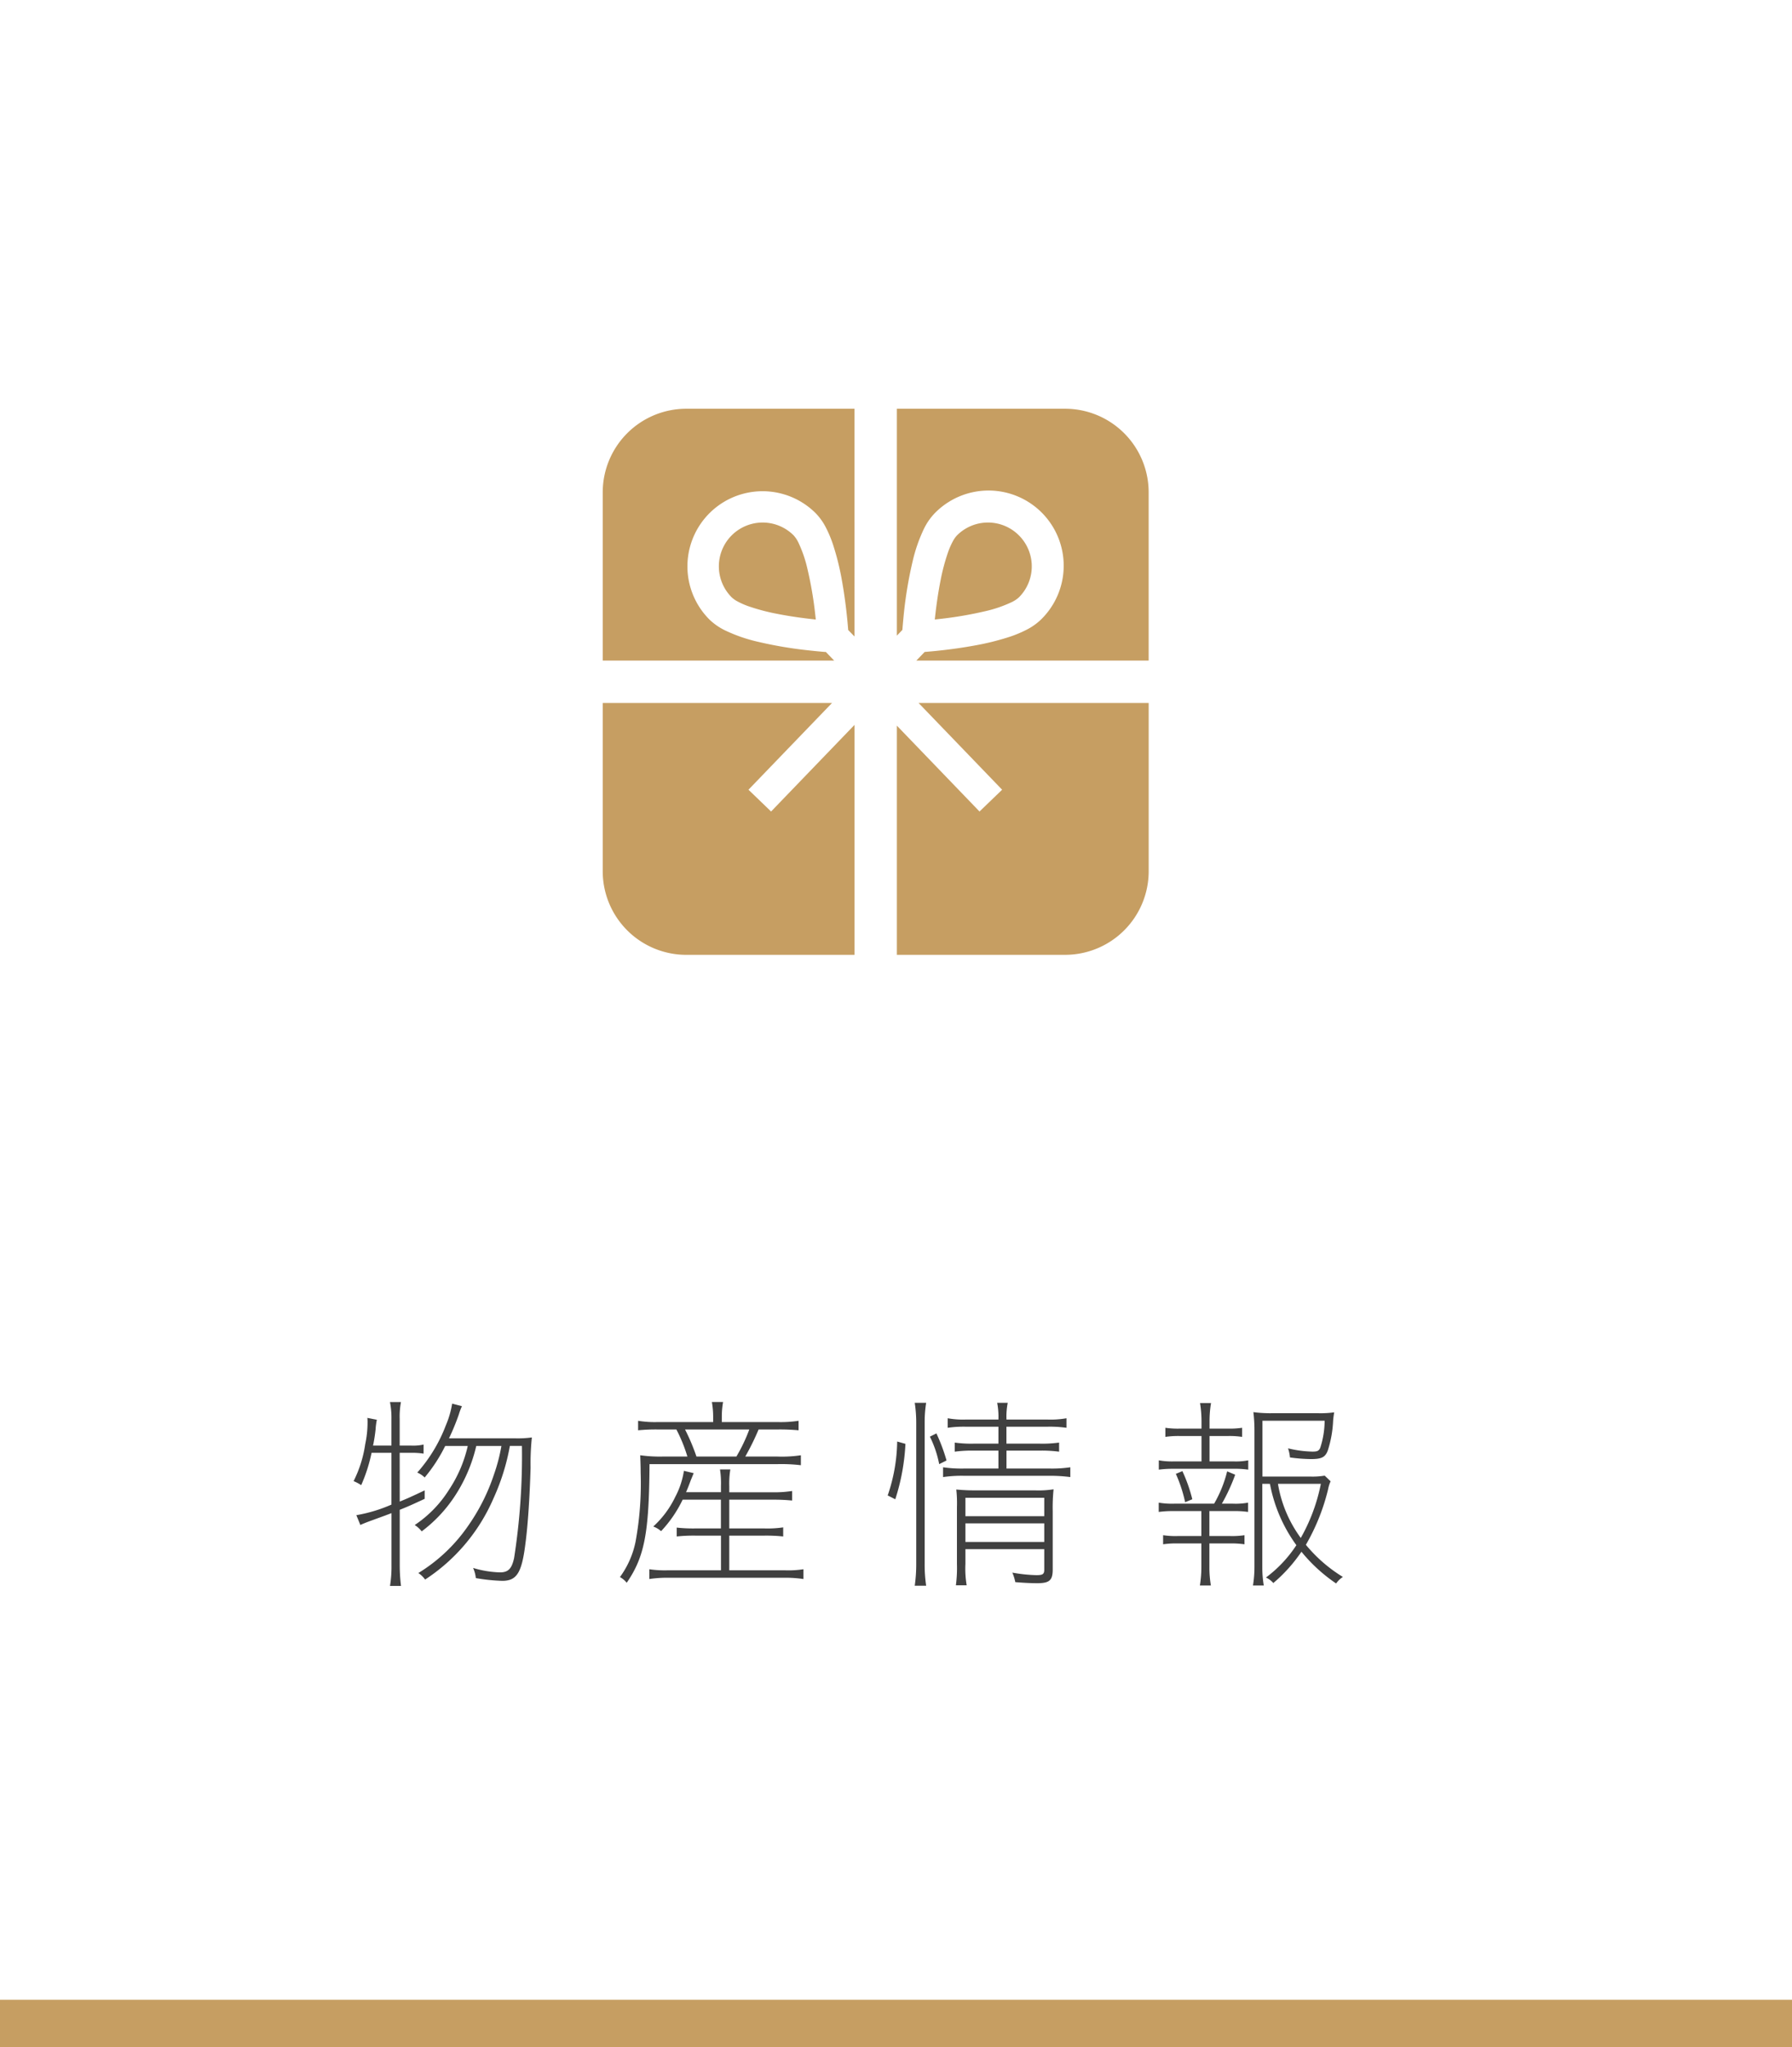
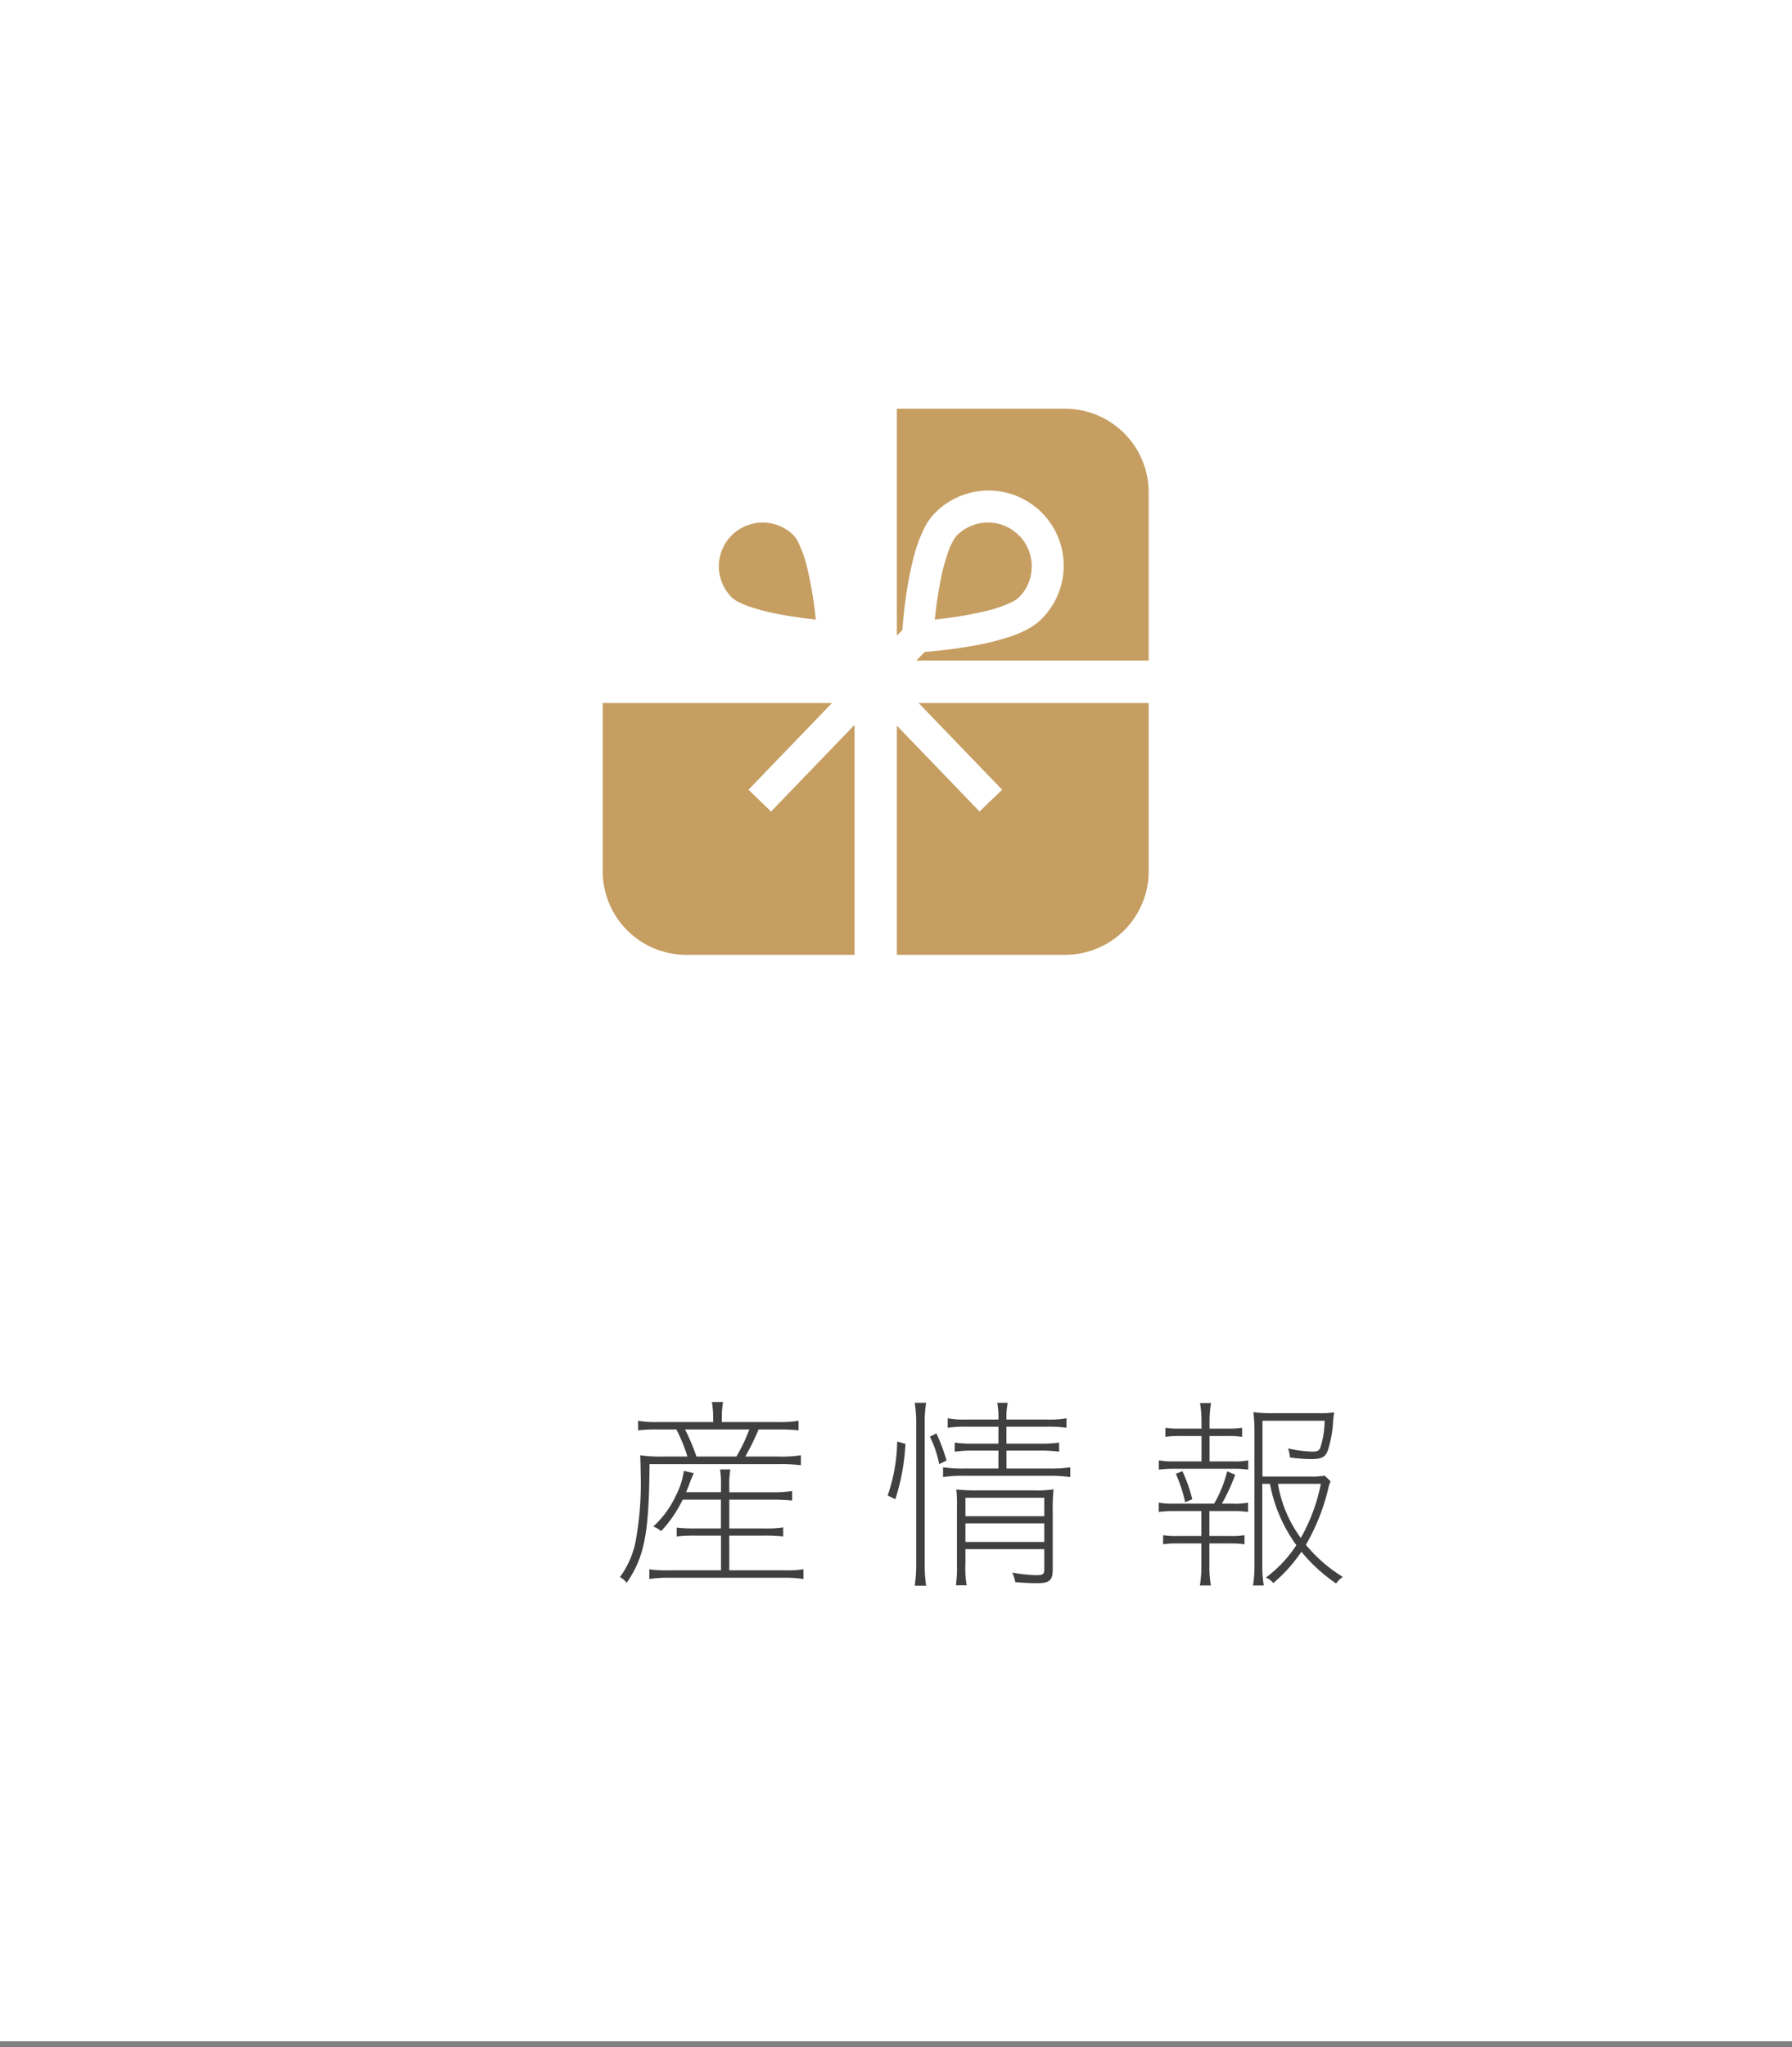
<svg xmlns="http://www.w3.org/2000/svg" width="109.944" height="125.57" viewBox="0 0 109.944 125.57">
  <rect x="0" y="0" width="109.944" height="125.57" fill="#808080" stroke="none" />
  <g id="グループ_263" data-name="グループ 263" transform="translate(-341.827 -50.663)">
    <rect id="長方形_157" data-name="長方形 157" width="109.944" height="125.206" transform="translate(341.827 50.663)" fill="#fff" />
-     <rect id="長方形_164" data-name="長方形 164" width="109.944" height="2.908" transform="translate(341.827 173.324)" fill="#c69e62" />
    <g id="グループ_200" data-name="グループ 200" transform="translate(0 -0.827)">
-       <path id="パス_1569" data-name="パス 1569" d="M366.352,143.592c.48-.195.739-.312,1.53-.688v.519c-.7.324-.946.441-1.53.674v3.424a10.3,10.3,0,0,0,.078,1.245h-.675a7.357,7.357,0,0,0,.091-1.245V144.3c-.337.13-.337.13-1.3.48-.207.078-.35.129-.61.246l-.246-.6a9.2,9.2,0,0,0,2.153-.649v-3.177h-1.219a9.714,9.714,0,0,1-.636,1.984,2.667,2.667,0,0,0-.467-.247,7.389,7.389,0,0,0,.714-2.27,6.342,6.342,0,0,0,.142-1.309,2.468,2.468,0,0,0-.012-.3l.583.116a4.066,4.066,0,0,0-.077.584,9.829,9.829,0,0,1-.156,1h1.128v-1.634a4.963,4.963,0,0,0-.091-1.037h.675a4.809,4.809,0,0,0-.078,1.037v1.634h.7a2.858,2.858,0,0,0,.765-.064v.557a4.613,4.613,0,0,0-.765-.051h-.7Zm2.789-3.412a9.567,9.567,0,0,1-1.259,1.933,1.5,1.5,0,0,0-.454-.3,9.366,9.366,0,0,0,1.751-2.893,5.706,5.706,0,0,0,.389-1.336l.6.156a4.048,4.048,0,0,0-.194.519,14.134,14.134,0,0,1-.6,1.453h4.034a6.533,6.533,0,0,0,1.05-.053,15.215,15.215,0,0,0-.078,1.842c-.051,1.79-.168,3.58-.324,4.721-.221,1.751-.532,2.231-1.413,2.231a11.059,11.059,0,0,1-1.622-.168,2.037,2.037,0,0,0-.168-.623,6.267,6.267,0,0,0,1.647.272c.505,0,.726-.22.869-.882a40.75,40.75,0,0,0,.48-6.874h-.74a13.406,13.406,0,0,1-1.011,3.23,11.276,11.276,0,0,1-4.19,4.967,1.536,1.536,0,0,0-.415-.4,10.093,10.093,0,0,0,3.035-2.866,12.085,12.085,0,0,0,1.609-3.191,10.651,10.651,0,0,0,.453-1.738h-1.543a9.517,9.517,0,0,1-1.349,3.126,8.546,8.546,0,0,1-2,2.114,1.578,1.578,0,0,0-.428-.389,7.2,7.2,0,0,0,2.114-2.179,8.051,8.051,0,0,0,1.141-2.672Z" fill="#404040" />
      <path id="パス_1570" data-name="パス 1570" d="M382.17,139.169a10.861,10.861,0,0,0-1.193.051v-.583a6.363,6.363,0,0,0,1.193.078h3.411v-.35a5.4,5.4,0,0,0-.078-.882h.687a5.262,5.262,0,0,0-.078.882v.35h3.438a7.288,7.288,0,0,0,1.271-.078v.583a12.266,12.266,0,0,0-1.271-.051h-1.181a15.361,15.361,0,0,1-.817,1.66h1.933a7.9,7.9,0,0,0,1.478-.078v.61a10.068,10.068,0,0,0-1.478-.065h-7.808c-.026,4.241-.311,5.694-1.4,7.276a1.382,1.382,0,0,0-.415-.35,5.516,5.516,0,0,0,.96-2.179,19.8,19.8,0,0,0,.311-4.216c0-.337-.013-.7-.026-1.076a8.661,8.661,0,0,0,1.427.078H384a9.536,9.536,0,0,0-.675-1.66Zm7.808,8.638a6.014,6.014,0,0,0,1.141-.065v.6a7.381,7.381,0,0,0-1.141-.078h-7.186a7.314,7.314,0,0,0-1.128.078v-.6a6.459,6.459,0,0,0,1.128.065h3.269V145.68H384.5a9.865,9.865,0,0,0-1.154.052v-.545a9.049,9.049,0,0,0,1.154.052h1.557v-1.764h-2.348a7.564,7.564,0,0,1-1.323,1.932,1.478,1.478,0,0,0-.48-.285,5.911,5.911,0,0,0,1.349-1.816,5.024,5.024,0,0,0,.532-1.6l.6.143c-.091.22-.1.246-.182.441-.117.324-.182.48-.286.726h2.141v-.389A5.4,5.4,0,0,0,386,141.62h.635a5.309,5.309,0,0,0-.065,1.012v.389h2.6a7.2,7.2,0,0,0,1.257-.078v.584a11.854,11.854,0,0,0-1.257-.052h-2.6v1.764h2.154a6.437,6.437,0,0,0,1.154-.065v.558a10.009,10.009,0,0,0-1.154-.052h-2.154v2.127Zm-6.122-8.638a12.57,12.57,0,0,1,.7,1.66h2.451a10.25,10.25,0,0,0,.792-1.66Z" fill="#404040" />
      <path id="パス_1571" data-name="パス 1571" d="M396.289,143.216a10.612,10.612,0,0,0,.583-3.308l.506.143a13.081,13.081,0,0,1-.623,3.4Zm1.66,5.538a9.422,9.422,0,0,0,.091-1.375v-8.612a8.116,8.116,0,0,0-.091-1.233h.7a7.44,7.44,0,0,0-.091,1.233v8.612a8.825,8.825,0,0,0,.091,1.375Zm1.5-7.458a6.6,6.6,0,0,0-.571-1.686l.4-.2a11.292,11.292,0,0,1,.622,1.66Zm6.615-2.737a5.549,5.549,0,0,0,1.193-.078v.584a7.411,7.411,0,0,0-1.193-.065h-2.49v1.038H405.6a7.494,7.494,0,0,0,1.206-.065v.558a8.113,8.113,0,0,0-1.206-.065h-2.023v1.1h2.672a7.677,7.677,0,0,0,1.245-.078v.6a9.574,9.574,0,0,0-1.245-.078h-5.279a8.093,8.093,0,0,0-1.284.078v-.6a7.872,7.872,0,0,0,1.284.078h2.113v-1.1h-1.5a7.841,7.841,0,0,0-1.18.065v-.558a7.237,7.237,0,0,0,1.18.065h1.5V139h-1.971a7,7,0,0,0-1.141.065v-.584a5.218,5.218,0,0,0,1.141.078h1.971a4.635,4.635,0,0,0-.077-1.025h.648a4.375,4.375,0,0,0-.077,1.025Zm-5.006,8.859a6.1,6.1,0,0,0,.077,1.31h-.661a8.2,8.2,0,0,0,.064-1.31v-3.476a7.87,7.87,0,0,0-.039-1.09,11.529,11.529,0,0,0,1.233.052h3.579a6.016,6.016,0,0,0,1.155-.065,11.169,11.169,0,0,0-.052,1.349v3.567c0,.661-.194.843-.947.843-.428,0-.882-.026-1.349-.065a2.8,2.8,0,0,0-.182-.584,9.518,9.518,0,0,0,1.479.156c.39,0,.48-.065.48-.337V146.51h-4.837Zm4.837-2.931v-1.129h-4.837v1.129Zm0,1.582v-1.142h-4.837v1.142Z" fill="#404040" />
      <path id="パス_1572" data-name="パス 1572" d="M417.165,139.117a5.14,5.14,0,0,0,.868-.052v.558a5.247,5.247,0,0,0-.868-.052h-1.129v1.556h1.453a4.042,4.042,0,0,0,.921-.065v.571a5.867,5.867,0,0,0-.921-.052H413.87a6.681,6.681,0,0,0-.947.052v-.571a4.6,4.6,0,0,0,.947.065h1.673v-1.556h-1.335a5.542,5.542,0,0,0-.883.052v-.558a5.142,5.142,0,0,0,.883.052h1.335v-.441a7.147,7.147,0,0,0-.09-1.128h.674a6.593,6.593,0,0,0-.091,1.128v.441Zm-3.3,5.058a6.681,6.681,0,0,0-.947.052v-.57a4.758,4.758,0,0,0,.947.064h2.451a7.491,7.491,0,0,0,.8-1.984l.493.208a11.44,11.44,0,0,1-.817,1.776h.675a4.24,4.24,0,0,0,.934-.064v.57a6.051,6.051,0,0,0-.934-.052h-1.44v1.531h1.284a4.963,4.963,0,0,0,.869-.052v.558a5.768,5.768,0,0,0-.869-.053h-1.284v1.453a6.593,6.593,0,0,0,.091,1.128h-.674a7.147,7.147,0,0,0,.09-1.128v-1.453h-1.465a5.61,5.61,0,0,0-.882.053v-.558a5.028,5.028,0,0,0,.882.052h1.465v-1.531Zm.674-.544a8.8,8.8,0,0,0-.57-1.739l.4-.168a9.4,9.4,0,0,1,.609,1.725Zm4.734-1.129v5.11a6.7,6.7,0,0,0,.091,1.128H418.7a7.036,7.036,0,0,0,.091-1.128V139.22a9.561,9.561,0,0,0-.065-1.115,7.736,7.736,0,0,0,1.18.065h2.776a6.023,6.023,0,0,0,1-.052c-.026.169-.051.337-.065.519a6.9,6.9,0,0,1-.324,1.816c-.155.415-.376.532-1.024.532a9.95,9.95,0,0,1-1.3-.1,2.276,2.276,0,0,0-.117-.558,7,7,0,0,0,1.491.2c.3,0,.39-.039.48-.221a5.368,5.368,0,0,0,.273-1.673h-3.814v3.424H422.2A4.547,4.547,0,0,0,423.1,142l.364.35a2.011,2.011,0,0,0-.156.493,12.761,12.761,0,0,1-1.362,3.4,9.025,9.025,0,0,0,2.27,1.971,1.547,1.547,0,0,0-.415.4,9.9,9.9,0,0,1-2.127-1.946,9.438,9.438,0,0,1-1.725,1.92,1.315,1.315,0,0,0-.454-.337,7.759,7.759,0,0,0,1.868-1.985,9.292,9.292,0,0,1-1.621-3.761Zm.96,0a7.733,7.733,0,0,0,1.4,3.321,11.08,11.08,0,0,0,1.232-3.321Z" fill="#404040" />
    </g>
    <g id="グループ_202" data-name="グループ 202" transform="translate(0 -0.827)">
      <g id="グループ_201" data-name="グループ 201">
-         <path id="パス_1573" data-name="パス 1573" d="M378.806,81.69V92.009h14.2l-.512-.531-.062,0c-.267-.022-.637-.056-1.071-.105a25.19,25.19,0,0,1-3.057-.524,9.64,9.64,0,0,1-2.006-.7,3.71,3.71,0,0,1-.945-.659,4.61,4.61,0,1,1,6.52-6.52,3.612,3.612,0,0,1,.622.873,7.236,7.236,0,0,1,.429,1.016,15.847,15.847,0,0,1,.56,2.253c.228,1.263.338,2.444.382,3.02l.387.4V76.561h-10.32A5.129,5.129,0,0,0,378.806,81.69Z" fill="#c69e62" />
        <path id="パス_1574" data-name="パス 1574" d="M403.885,88.429a1.8,1.8,0,0,0,.456-.3,2.685,2.685,0,0,0,0-3.8h0a2.683,2.683,0,0,0-3.8,0,1.647,1.647,0,0,0-.257.367,4.572,4.572,0,0,0-.289.659,12.475,12.475,0,0,0-.473,1.791c-.166.843-.275,1.694-.343,2.342.094-.009.192-.02.294-.032a23.564,23.564,0,0,0,2.816-.48A7.809,7.809,0,0,0,403.885,88.429Z" fill="#c69e62" />
        <path id="パス_1575" data-name="パス 1575" d="M407.172,76.561H396.853V90.478l.337-.351.006-.08c.022-.266.055-.636.1-1.07a25.09,25.09,0,0,1,.524-3.059,9.554,9.554,0,0,1,.7-2.007,3.7,3.7,0,0,1,.659-.945,4.611,4.611,0,1,1,6.52,6.521,3.684,3.684,0,0,1-.873.621,7.287,7.287,0,0,1-1.016.429,15.936,15.936,0,0,1-2.252.558c-1.248.227-2.416.338-3,.383l-.512.531H412.3V81.69A5.129,5.129,0,0,0,407.172,76.561Z" fill="#c69e62" />
        <path id="パス_1576" data-name="パス 1576" d="M403.31,99.929l-1.387,1.336L396.853,96v14.056h10.319a5.13,5.13,0,0,0,5.13-5.13V94.608H398.184Z" fill="#c69e62" />
        <path id="パス_1577" data-name="パス 1577" d="M387.748,99.929l5.126-5.321H378.806v10.319a5.129,5.129,0,0,0,5.129,5.13h10.32V95.951l-5.12,5.314Z" fill="#c69e62" />
        <path id="パス_1578" data-name="パス 1578" d="M391.364,86.377a7.791,7.791,0,0,0-.546-1.593,1.817,1.817,0,0,0-.3-.456,2.685,2.685,0,1,0-3.8,3.8,1.647,1.647,0,0,0,.367.257,4.664,4.664,0,0,0,.658.289,12.608,12.608,0,0,0,1.791.472c.843.167,1.7.276,2.344.344-.009-.093-.021-.191-.032-.293A23.265,23.265,0,0,0,391.364,86.377Z" fill="#c69e62" />
      </g>
    </g>
  </g>
</svg>